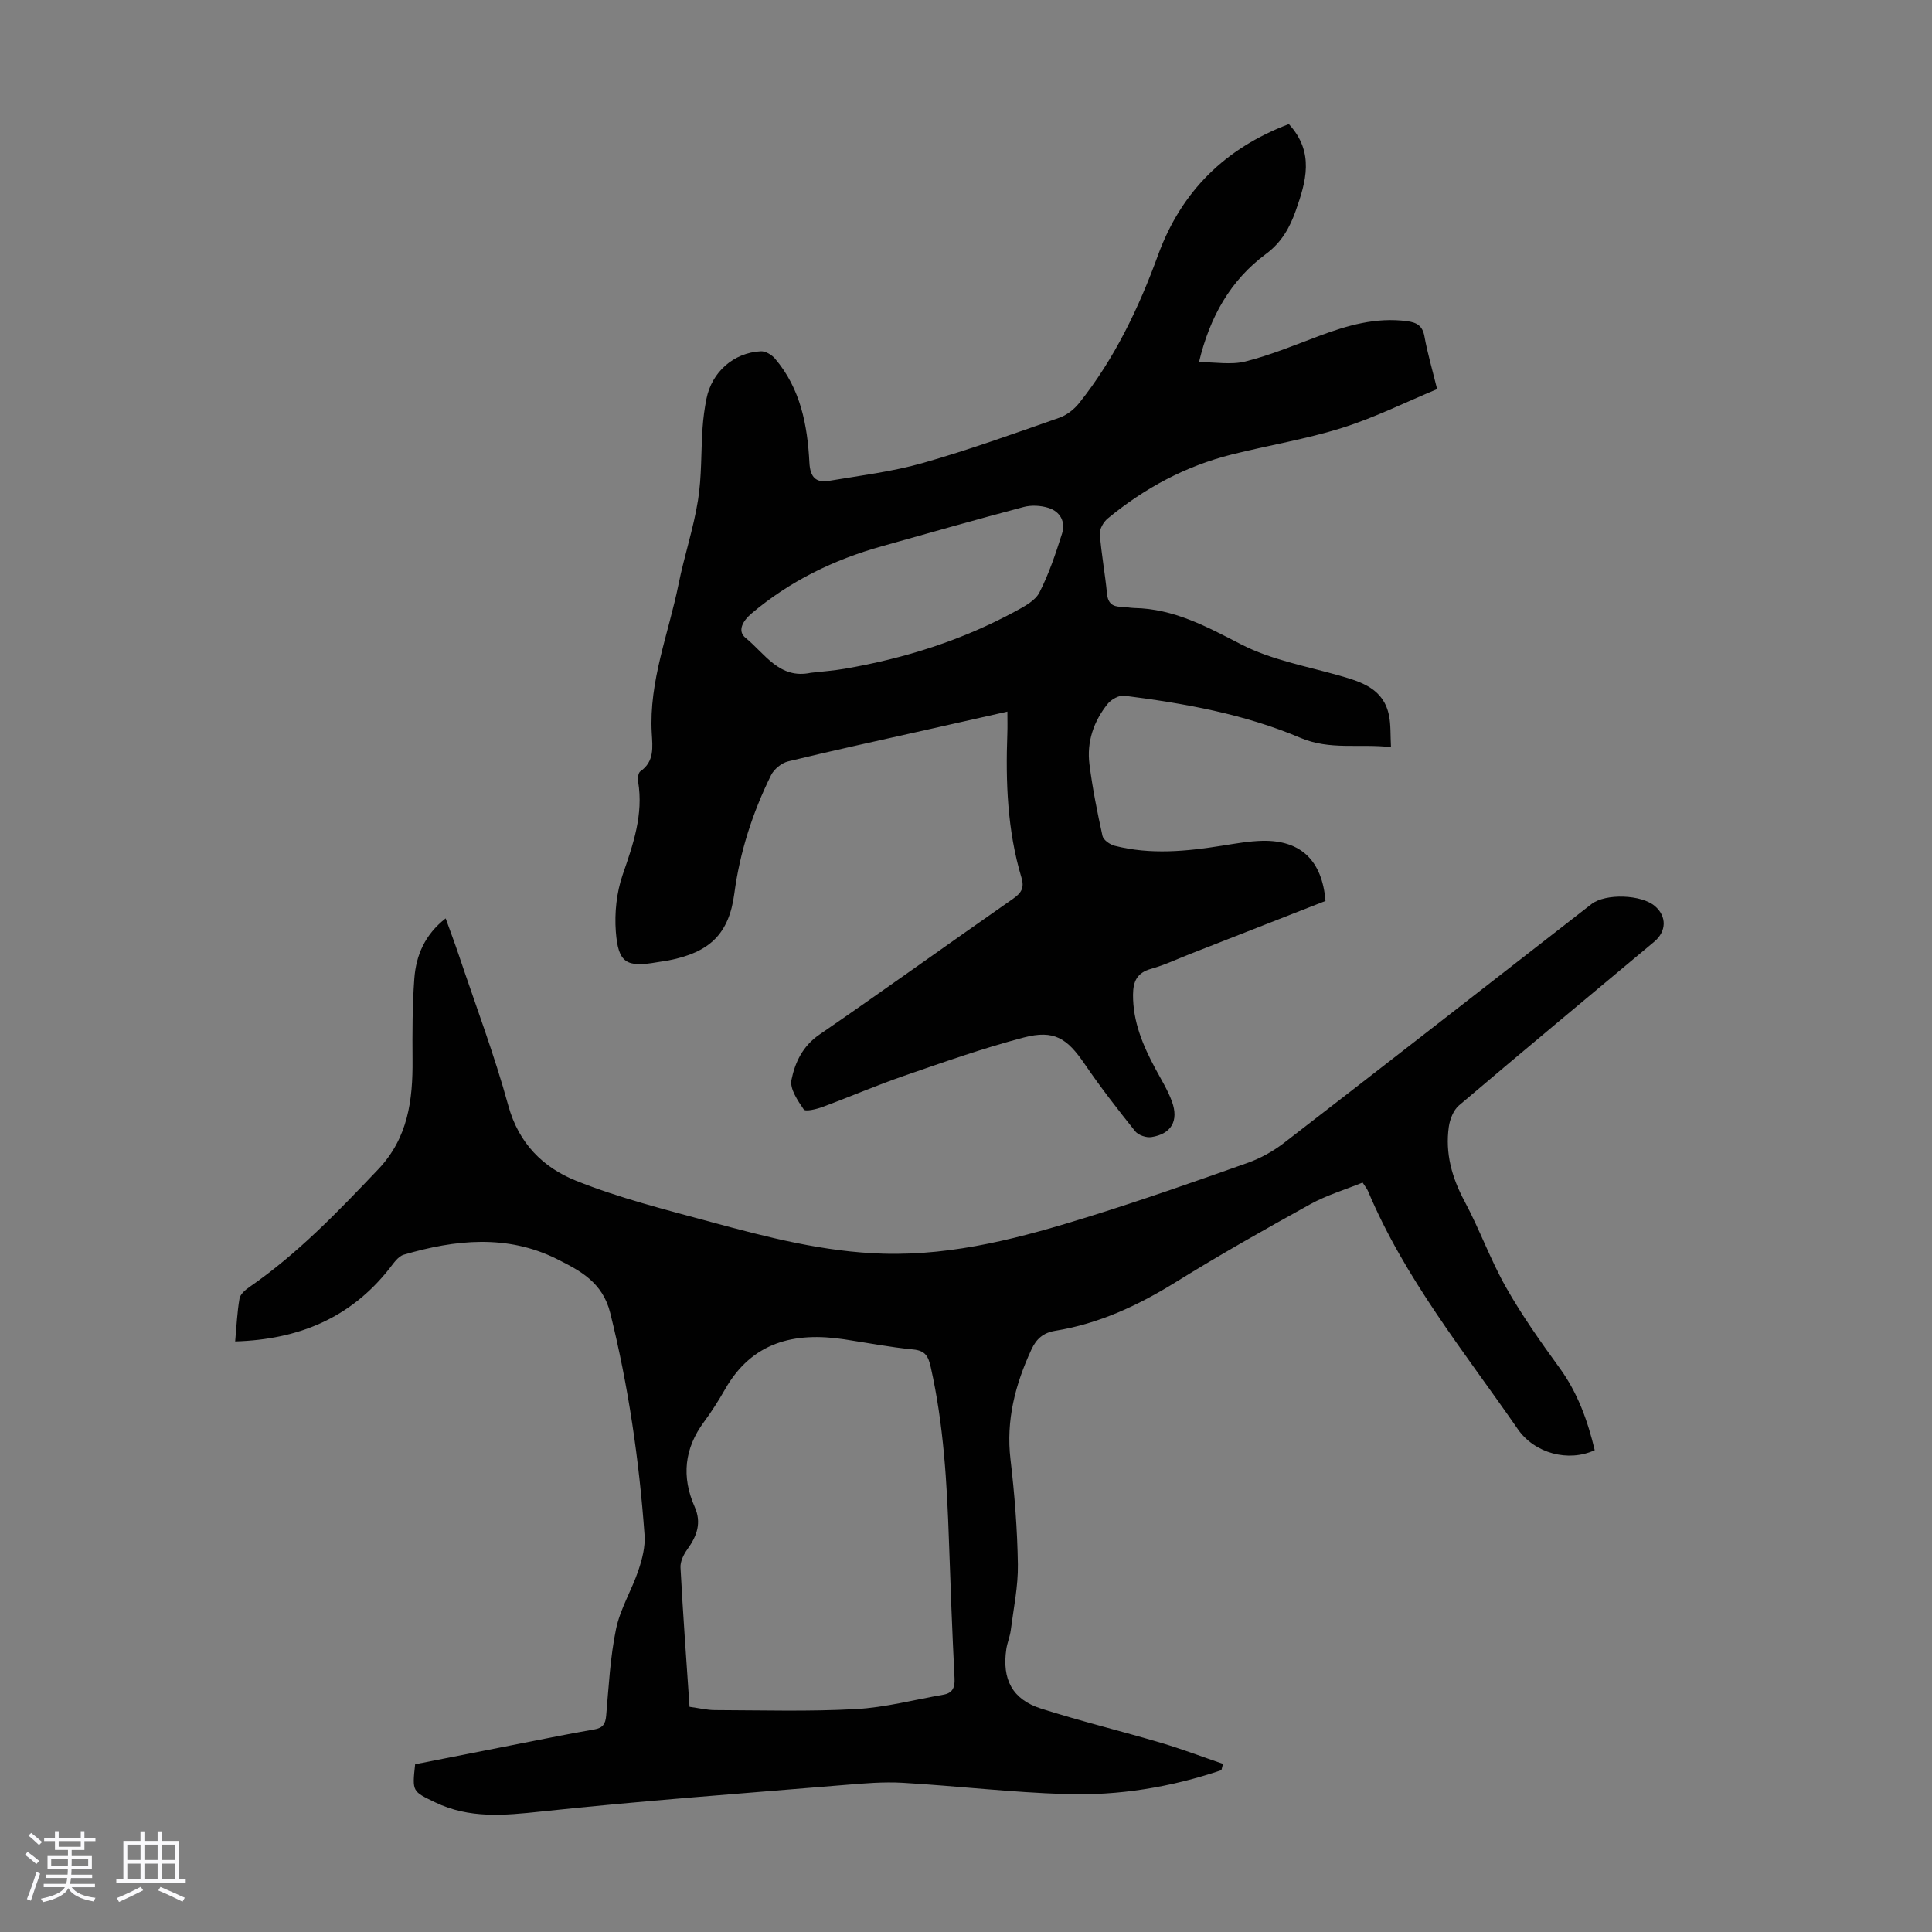
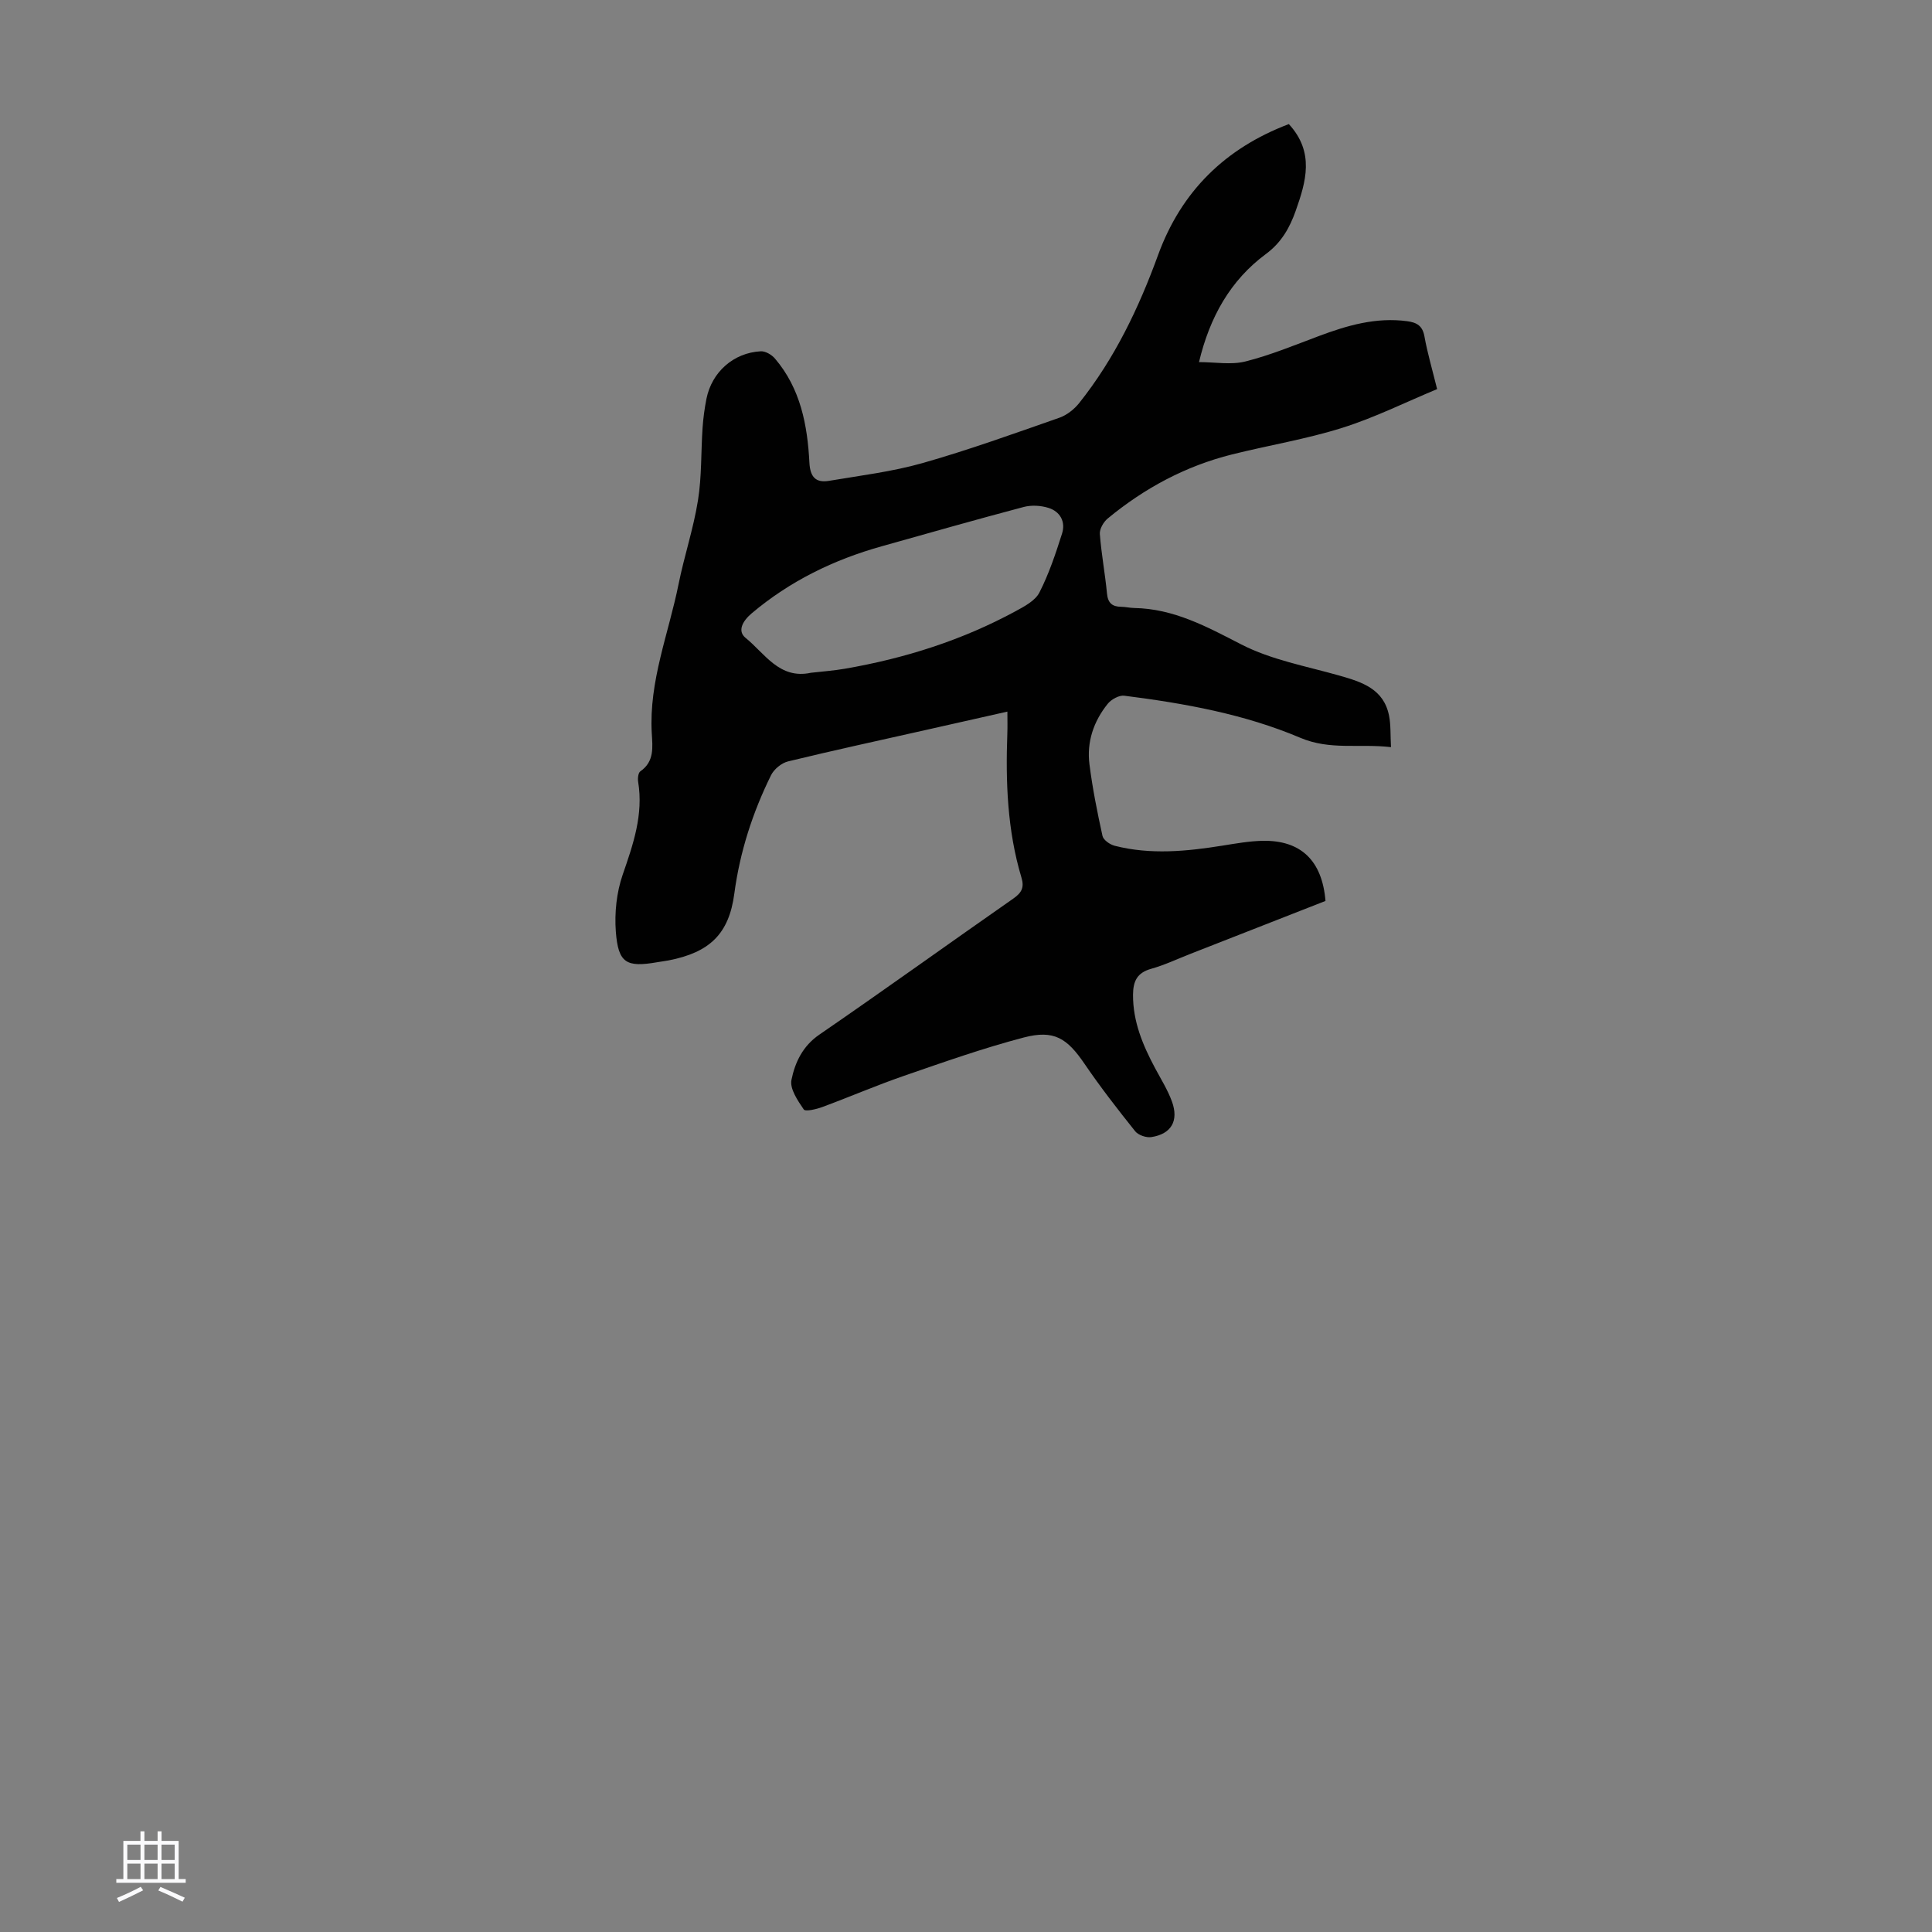
<svg xmlns="http://www.w3.org/2000/svg" enable-background="new 0 0 400 400" viewBox="0 0 400 400">
  <rect x="0" y="0" width="400" height="400" fill="#808080" stroke="none" />
-   <path d="m5.17 384 .55-.58c.85.61 1.65 1.24 2.4 1.87l-.59.64c-.83-.73-1.62-1.38-2.36-1.93m1.22 9.53-.82-.34c.71-1.76 1.37-3.64 1.98-5.63.24.13.5.25.76.36-.6 1.67-1.24 3.54-1.92 5.61m-.5-13.5.57-.54c.56.44 1.31 1.06 2.26 1.87l-.64.64c-.68-.66-1.41-1.32-2.19-1.97m3.25.46h2.24v-1.36h.77v1.36h4.57v-1.36h.76v1.36h2.28v.69h-2.28v1.84h-2.64v1.26h4.18v2.64h-4.21c0 .45-.02.86-.05 1.21h4.32v.69h-4.38c-.04.34-.1.75-.19 1.22h5.15v.69h-4.82c.87 1.19 2.51 1.92 4.93 2.19-.17.31-.3.57-.37.76-2.77-.49-4.52-1.41-5.26-2.76-.56 1.26-2.3 2.23-5.24 2.9-.12-.24-.26-.48-.43-.72 2.73-.55 4.38-1.34 4.96-2.38h-4.38v-.69h4.65c.1-.38.17-.79.21-1.22h-4.32v-.69h4.4c.03-.34.05-.75.05-1.21h-4.2v-2.64h4.23v-1.26h-2.69v-1.84h-2.24zm1.46 4.46v1.29h3.45c.01-.4.02-.57.01-.53v-.32-.45h-3.46zm1.55-2.59h4.57v-1.19h-4.57zm6.11 2.59h-3.42v.77c-.01.19-.01.37-.02.53h3.44z" fill="#fafafc" />
  <path d="m32.63 379.16h.82v1.98h3.54v7.89h1.46v.78h-14.37v-.78h1.46v-7.89h3.54v-1.98h.82v1.98h2.73zm-3.49 11.48.5.73c-1.61.82-3.28 1.63-5 2.41-.13-.27-.28-.55-.44-.82 1.75-.72 3.4-1.49 4.94-2.32m-2.78-5.55h2.73v-3.18h-2.73zm0 3.95h2.73v-3.2h-2.73zm3.54-3.95h2.73v-3.18h-2.73zm0 3.95h2.73v-3.2h-2.73zm7.89 4.68c-1.84-.92-3.51-1.7-5.02-2.32l.45-.73c1.89.8 3.57 1.55 5.04 2.23zm-1.62-11.81h-2.73v3.18h2.73zm-2.73 7.13h2.73v-3.2h-2.73z" fill="#fafafc" />
  <g fill="#010101">
-     <path d="m252.88 366.49c-10.43 3.54-21.24 5.31-32.21 4.96-11.27-.35-22.51-1.68-33.77-2.34-3.99-.23-8.04.12-12.04.45-20.95 1.74-41.93 3.27-62.84 5.5-7.6.81-14.84 1.52-21.96-1.92-4.69-2.27-4.74-2.16-4.11-7.87 7.45-1.47 15-2.96 22.55-4.44 4.83-.95 9.65-1.93 14.5-2.76 1.76-.3 2.35-1.08 2.5-2.84.53-6.02.83-12.1 2.05-17.99.87-4.17 3.24-8.01 4.62-12.1.78-2.32 1.45-4.9 1.28-7.3-1.12-15.52-3.34-30.85-7.11-46.01-1.58-6.36-6.27-8.77-11.02-11.15-10.31-5.16-21.08-4.03-31.72-.91-1.2.35-2.15 1.83-3.02 2.93-8.05 10.19-18.76 14.64-31.89 15.03.29-3.18.41-6.06.9-8.88.15-.88 1.18-1.78 2.02-2.36 10.02-6.92 18.37-15.63 26.71-24.41 6.18-6.51 7.16-14.33 7.09-22.68-.04-5.59-.04-11.2.37-16.77.35-4.79 2.15-9.1 6.49-12.49.96 2.67 1.88 5.1 2.71 7.57 3.48 10.38 7.37 20.65 10.26 31.19 2.14 7.84 7.24 12.84 14 15.55 8.97 3.59 18.44 5.97 27.8 8.51 11.75 3.18 23.51 6.25 35.86 6.6 14.84.42 28.82-3.39 42.71-7.72 10.99-3.42 21.86-7.23 32.7-11.08 2.68-.95 5.3-2.41 7.55-4.15 21.26-16.41 42.44-32.94 63.64-49.43 2.9-2.25 10.37-2 13.17.45 2.44 2.13 2.37 5.21-.2 7.36-13.48 11.27-27.01 22.49-40.4 33.87-1.15.98-1.89 2.87-2.11 4.44-.77 5.48.63 10.5 3.26 15.41 3.11 5.8 5.34 12.09 8.58 17.81 3.29 5.81 7.17 11.3 11.1 16.71 3.77 5.18 5.82 10.96 7.27 17.02-5.48 2.52-12.45.66-15.93-4.37-11.06-15.98-23.39-31.16-31.02-49.3-.21-.49-.58-.92-1.11-1.74-3.66 1.49-7.44 2.61-10.81 4.47-9.39 5.19-18.75 10.48-27.87 16.14-7.79 4.83-15.89 8.61-24.97 10.08-2.45.4-3.89 1.65-4.92 3.88-3.34 7.23-5.28 14.62-4.33 22.73.85 7.22 1.42 14.49 1.53 21.75.07 4.53-.89 9.08-1.47 13.61-.17 1.32-.72 2.59-.92 3.91-.93 6.29 1.24 10.44 7.2 12.34 8.19 2.61 16.56 4.64 24.8 7.08 4.34 1.28 8.57 2.9 12.86 4.36-.12.45-.23.87-.33 1.3zm-110.12-13.11c1.99.27 3.63.68 5.28.68 9.72.03 19.45.32 29.14-.21 6.08-.33 12.09-1.93 18.12-2.98 1.85-.32 2.42-1.39 2.33-3.33-.48-9.49-.83-18.99-1.16-28.49-.41-12.07-1.1-24.11-3.76-35.96-.52-2.3-1.11-3.46-3.68-3.7-4.78-.46-9.51-1.38-14.26-2.1-10.31-1.56-19.06.55-24.64 10.32-1.33 2.33-2.77 4.61-4.36 6.76-4.1 5.53-4.7 11.38-1.94 17.62 1.45 3.26.48 6.01-1.49 8.73-.78 1.08-1.52 2.56-1.45 3.82.5 9.48 1.2 18.96 1.87 28.84z" />
    <path d="m266.84 25.69c5.4 5.87 3.53 11.97 1.42 17.96-1.22 3.45-2.92 6.53-6.13 8.91-7.38 5.45-11.66 13.06-13.89 22.41 3.36 0 6.65.61 9.6-.13 5.17-1.3 10.16-3.37 15.18-5.25 5.92-2.22 11.87-3.95 18.32-3.09 2.02.27 3.19.96 3.58 3.17.61 3.4 1.59 6.72 2.62 10.89-6.55 2.72-12.95 5.92-19.68 8.03-7.44 2.34-15.21 3.6-22.8 5.5-9.6 2.4-18.12 6.98-25.72 13.26-.87.72-1.71 2.17-1.63 3.21.31 4.12 1.09 8.2 1.48 12.32.19 1.98 1.09 2.73 2.95 2.75.89.01 1.78.23 2.67.25 8.22.14 15.05 3.87 22.18 7.54 6.24 3.21 13.49 4.51 20.34 6.46 4.67 1.33 9.17 2.76 10.26 8.31.38 1.91.26 3.93.4 6.5-6.59-.77-12.58.69-18.78-1.94-11.58-4.91-23.97-7.13-36.43-8.71-1.09-.14-2.71.76-3.45 1.69-2.91 3.62-4.36 7.88-3.77 12.51.63 4.98 1.62 9.93 2.7 14.83.19.85 1.54 1.79 2.53 2.04 7.42 1.89 14.86 1.16 22.3-.03 2.76-.44 5.54-.94 8.31-1 7.92-.15 12.34 4.08 13.03 12.45-9.26 3.63-18.6 7.29-27.95 10.95-2.71 1.06-5.36 2.32-8.14 3.1-2.92.81-3.74 2.57-3.76 5.37-.03 5.58 2.04 10.47 4.59 15.24 1.21 2.26 2.6 4.48 3.47 6.87 1.45 4-.14 6.72-4.25 7.36-1.05.17-2.7-.39-3.35-1.19-3.63-4.54-7.21-9.15-10.48-13.95-3.62-5.32-6.32-7.12-12.59-5.48-8.4 2.2-16.62 5.11-24.84 7.95-5.7 1.97-11.25 4.37-16.91 6.46-1.23.45-3.48.98-3.81.49-1.25-1.83-2.92-4.28-2.55-6.11.73-3.6 2.31-7.01 5.79-9.39 13.46-9.25 26.73-18.8 40.13-28.15 1.72-1.2 2.33-2.27 1.7-4.36-2.93-9.76-3.29-19.8-2.92-29.9.05-1.32.01-2.65.01-4.46-5.91 1.33-11.43 2.58-16.96 3.82-9.49 2.14-19 4.19-28.45 6.49-1.35.33-2.9 1.6-3.52 2.85-3.83 7.76-6.46 15.9-7.61 24.54-1.1 8.3-5.07 12.15-13.6 13.81-.77.15-1.55.23-2.32.37-6.43 1.12-8.11.21-8.61-6.33-.29-3.89.15-8.11 1.42-11.78 2.18-6.31 4.32-12.45 3.2-19.25-.11-.69.01-1.84.45-2.15 2.96-2.04 2.53-5.05 2.37-7.91-.61-10.75 3.5-20.64 5.56-30.9 1.17-5.8 3.08-11.47 4.01-17.31.79-4.93.61-10.01.95-15.02.14-2 .41-4.01.8-5.98 1.1-5.54 5.61-9.56 11.26-9.85.96-.05 2.26.72 2.93 1.51 5.29 6.2 6.73 13.77 7.13 21.57.16 2.98 1.34 4.2 4.07 3.74 6.47-1.09 13.05-1.89 19.34-3.67 9.56-2.72 18.93-6.1 28.31-9.38 1.56-.54 3.1-1.75 4.14-3.06 7.33-9.2 12.33-19.66 16.33-30.65 4.82-13.2 13.91-22.11 27.07-27.1zm-98.95 113.6c2.33-.27 4.68-.43 6.99-.83 12.42-2.14 24.31-5.9 35.41-11.93 1.83-.99 4.05-2.17 4.91-3.86 1.97-3.86 3.36-8.03 4.68-12.18.78-2.45-.36-4.57-2.81-5.34-1.59-.5-3.55-.61-5.15-.18-9.83 2.6-19.61 5.39-29.4 8.14-9.92 2.78-18.99 7.2-26.91 13.89-1.82 1.54-3.02 3.63-1.24 5.07 3.97 3.21 6.99 8.63 13.52 7.22z" />
  </g>
</svg>